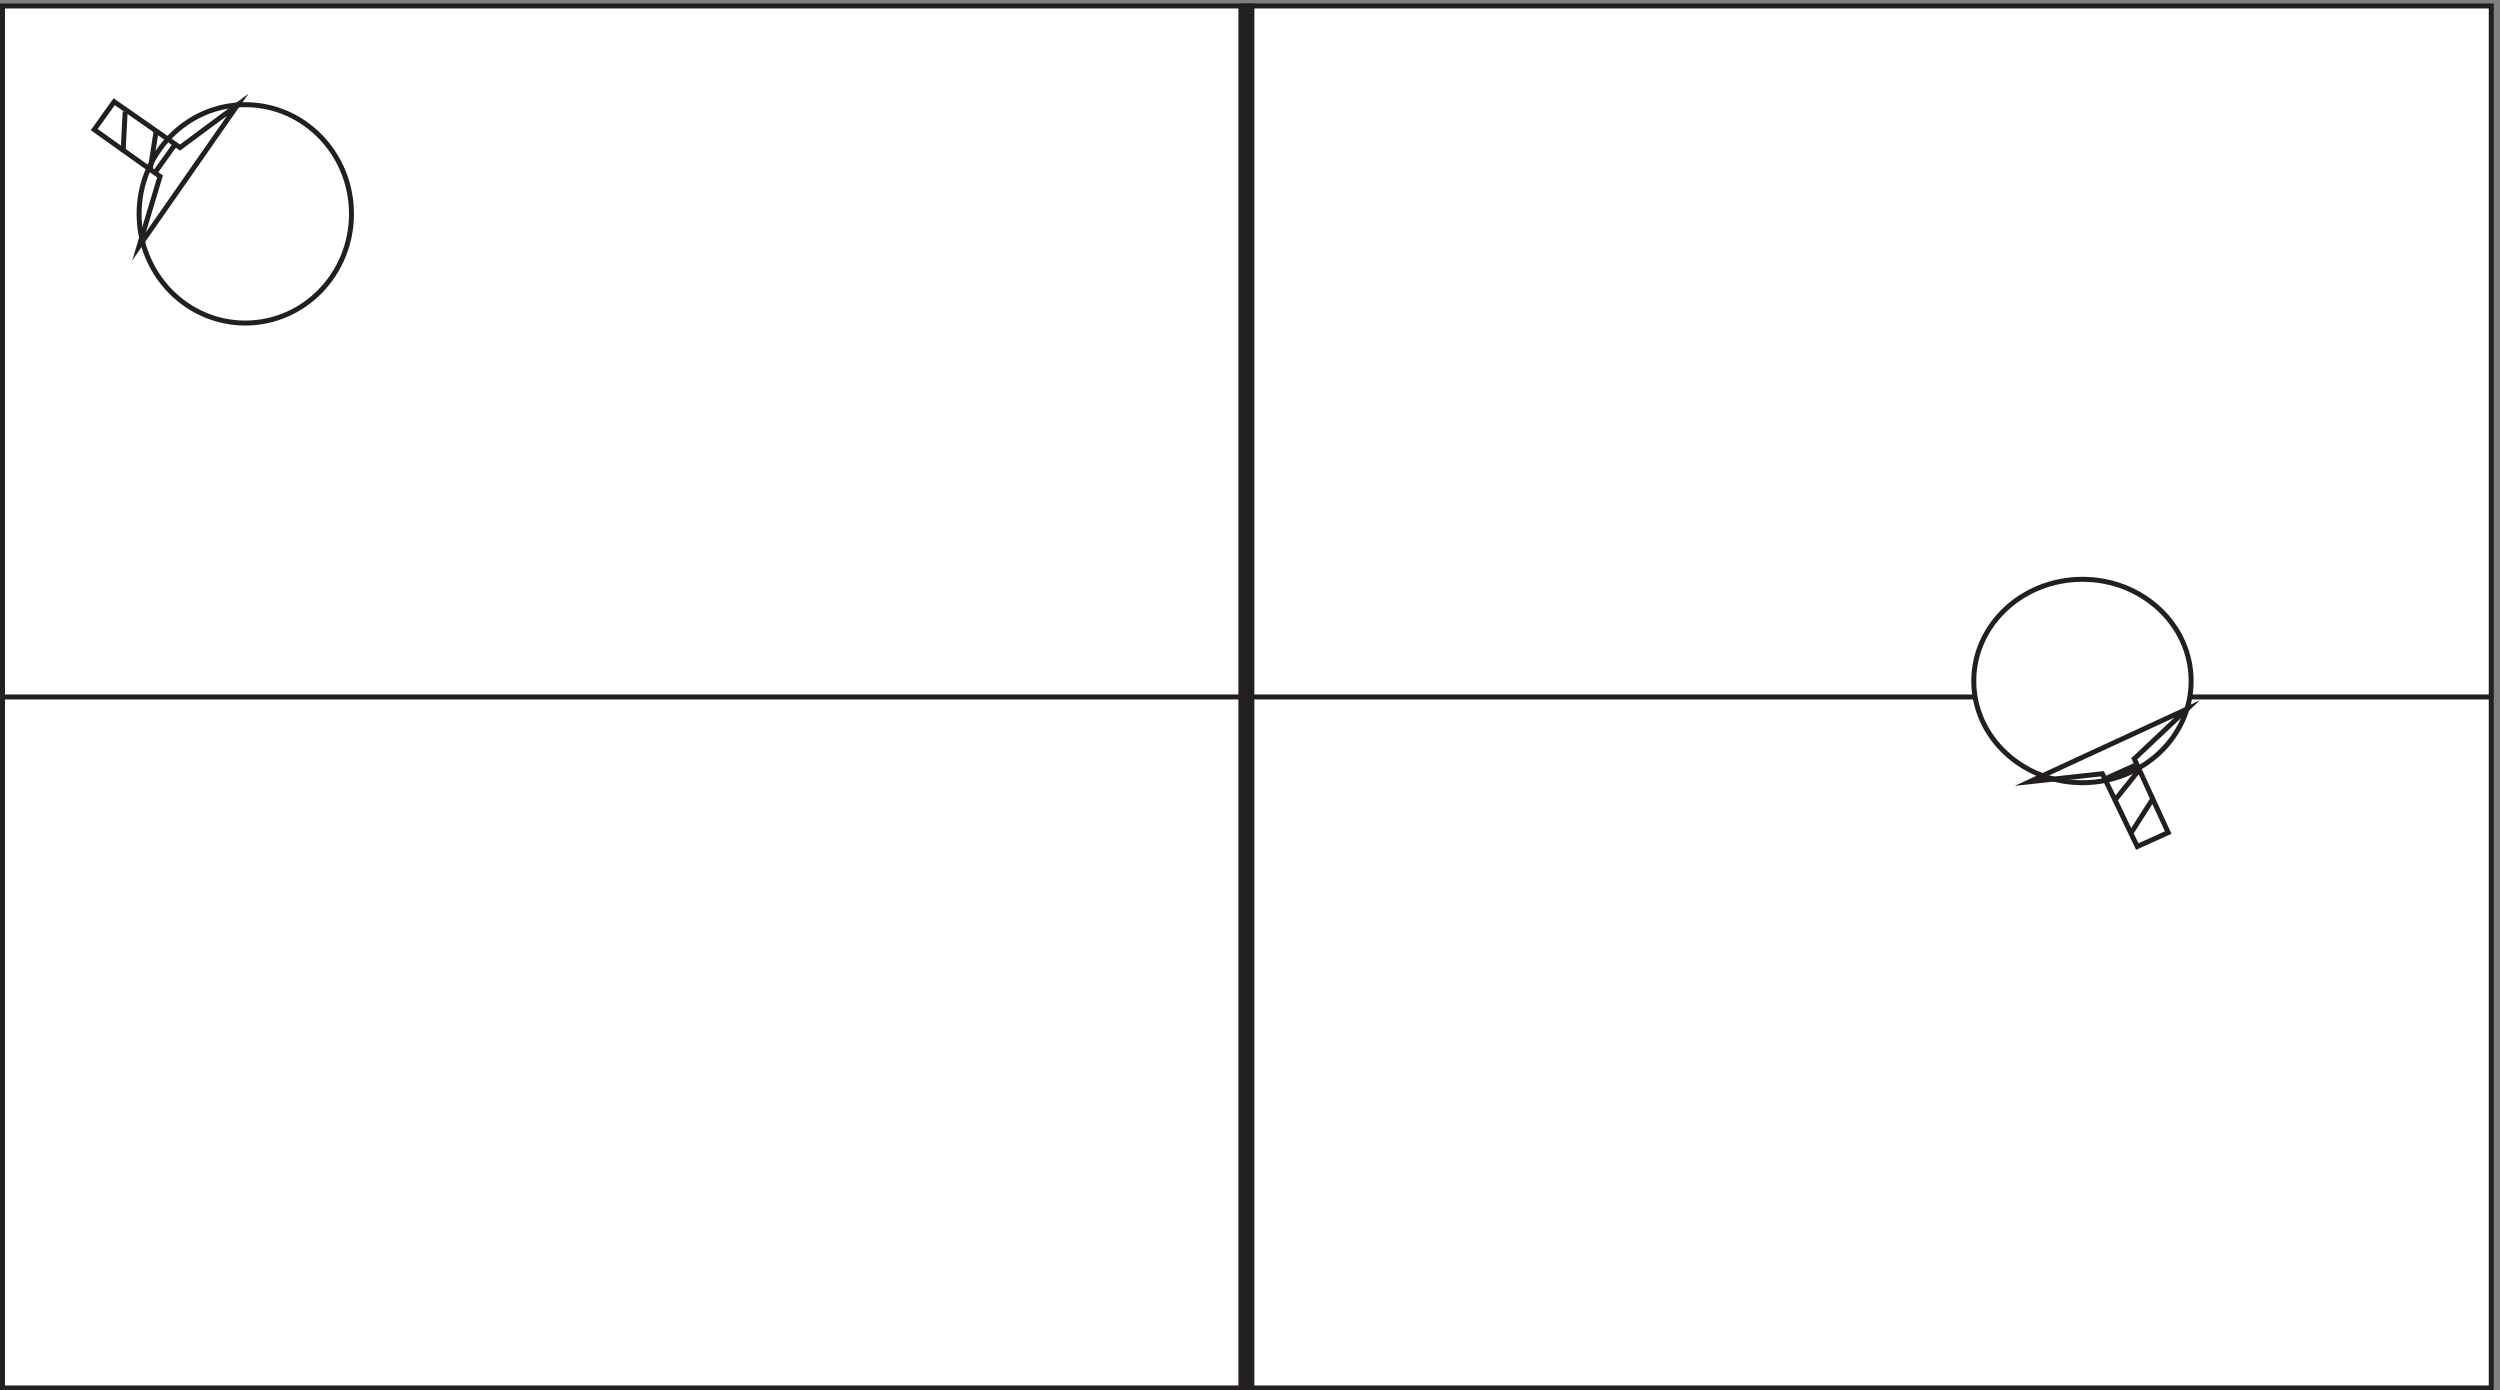
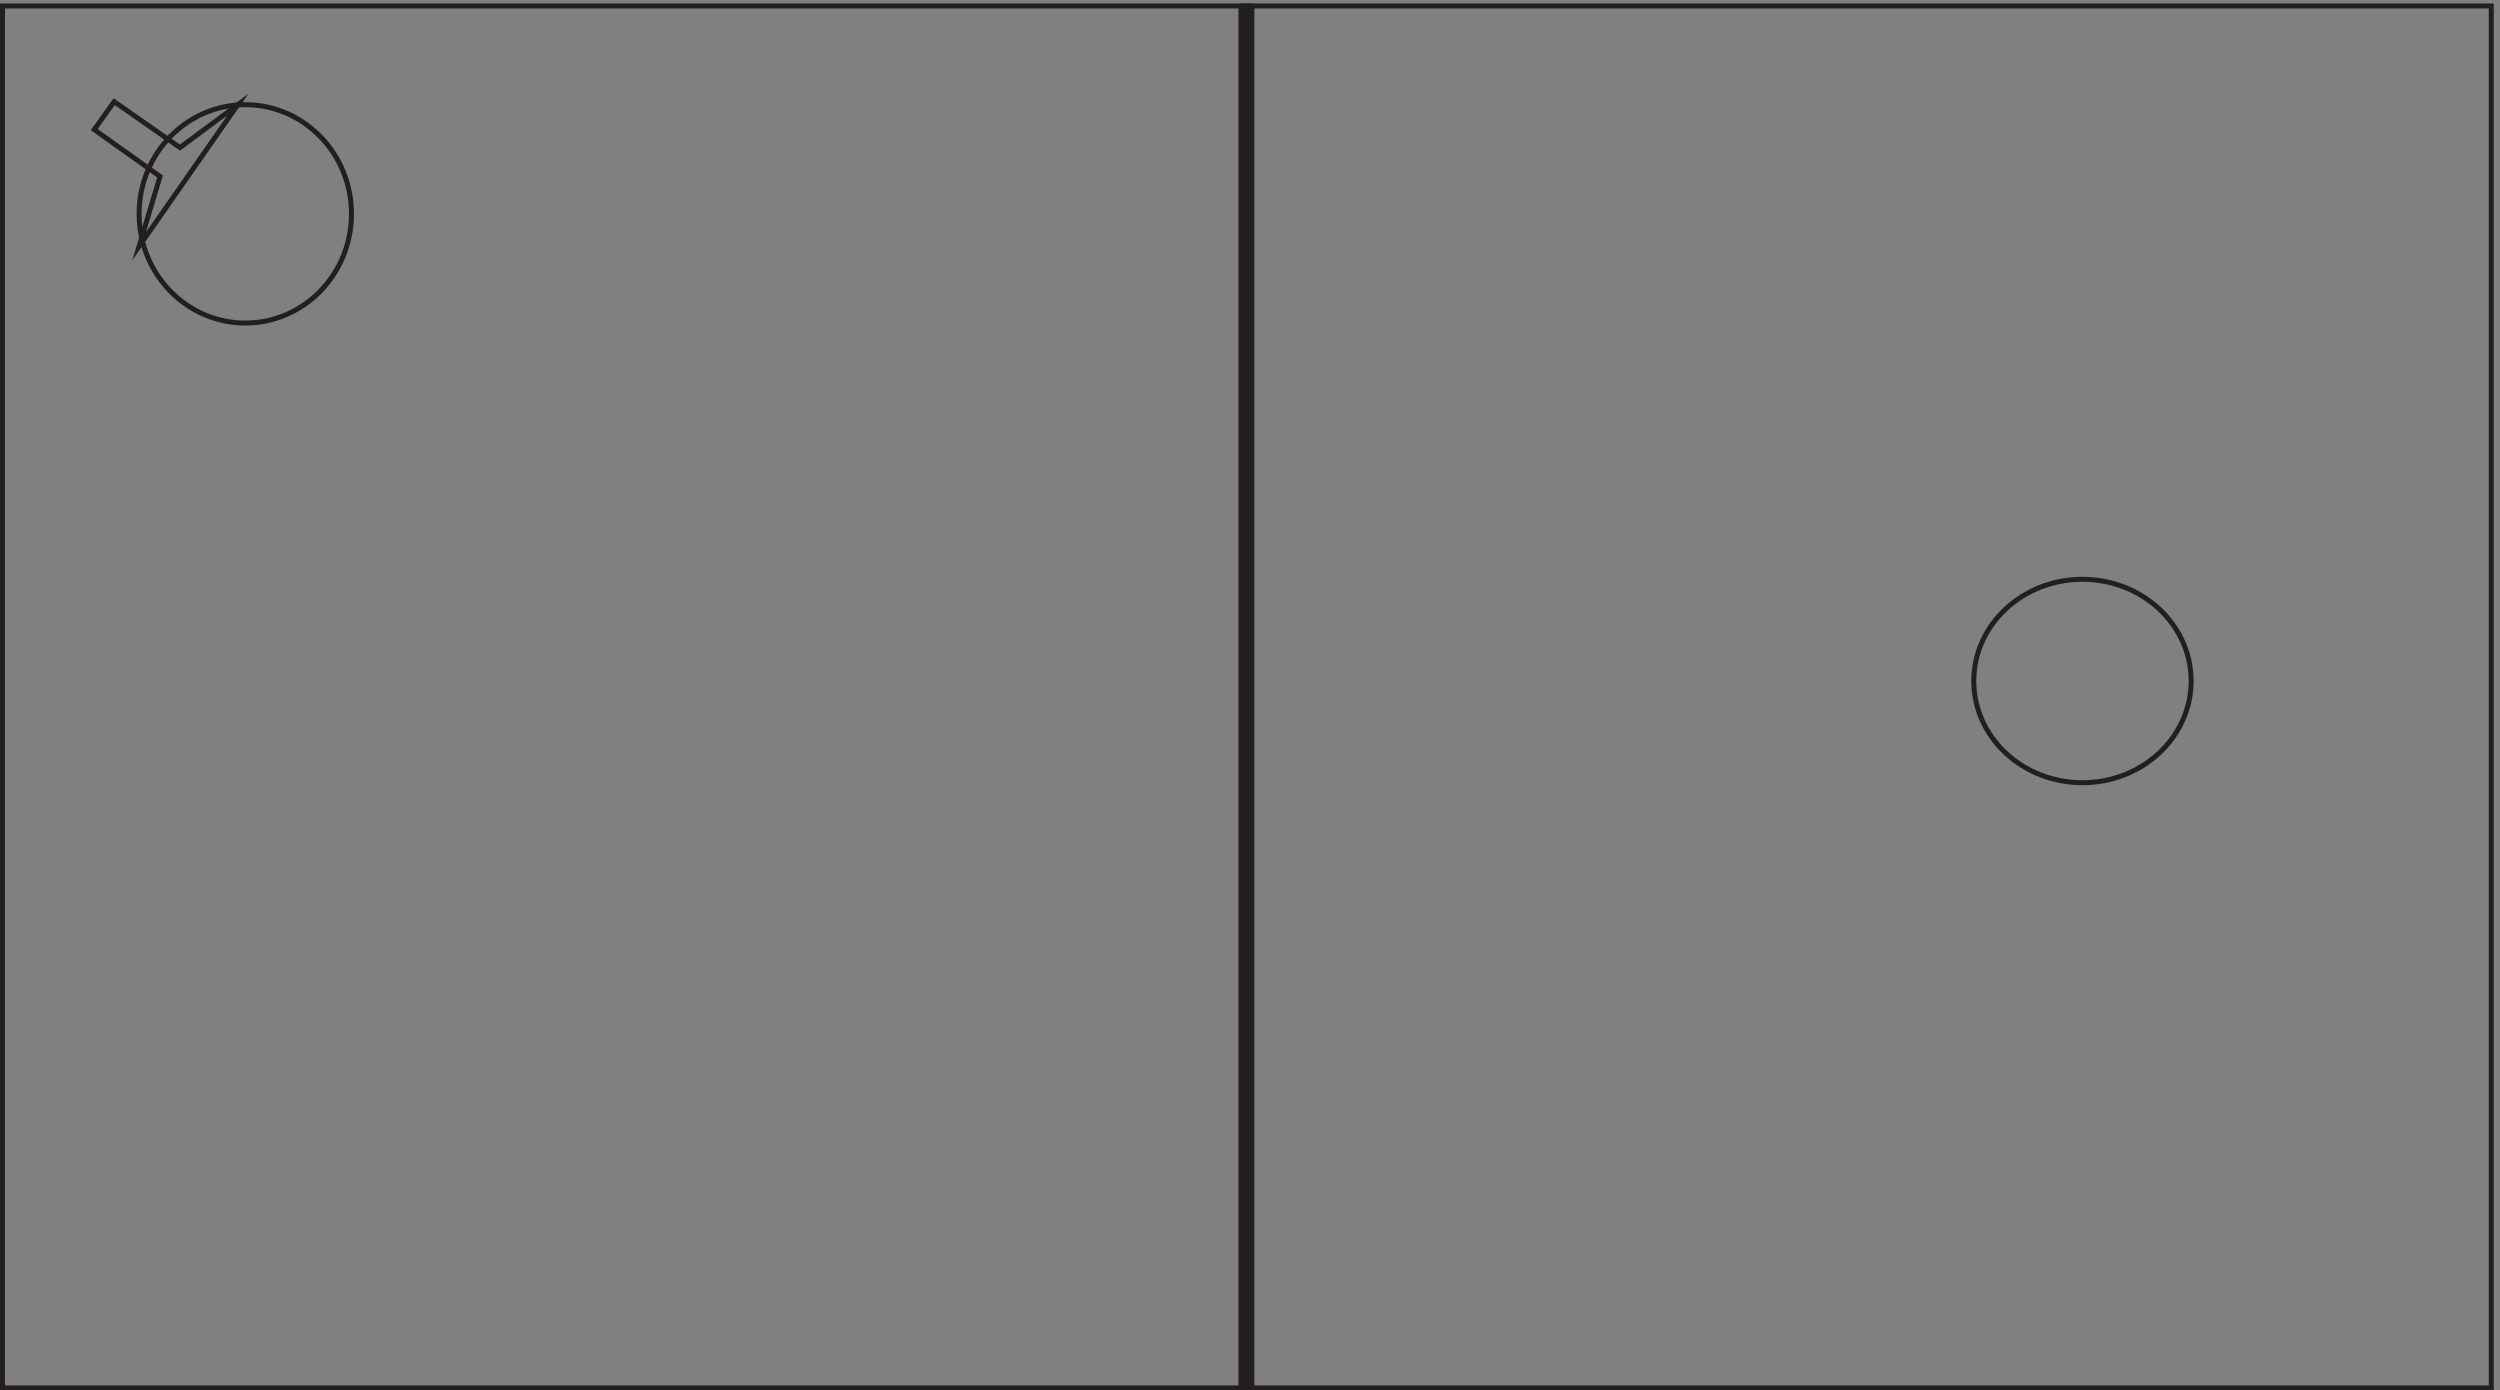
<svg xmlns="http://www.w3.org/2000/svg" xml:space="preserve" width="500.2" height="278.2">
  <rect width="100%" height="100%" fill="#808080" stroke="none" />
-   <path d="M3.332 2082.66V3.66H3747.33v2079H3.332" style="fill:#fff;fill-opacity:1;fill-rule:evenodd;stroke:none" transform="matrix(.133 0 0 -.133 .056 278.188)" />
  <path d="M3.332 2082.66V3.66H3747.33v2079Z" style="fill:none;stroke:#231f20;stroke-width:7.5;stroke-linecap:butt;stroke-linejoin:miter;stroke-miterlimit:10;stroke-dasharray:none;stroke-opacity:1" transform="matrix(.133 0 0 -.133 .056 278.188)" />
  <path d="M528.332 1769.91c0-90.71-71.519-164.25-159.75-164.25-88.227 0-159.75 73.54-159.75 164.25s71.523 164.25 159.75 164.25c88.231 0 159.75-73.54 159.75-164.25z" style="fill:none;stroke:#231f20;stroke-width:7.5;stroke-linecap:butt;stroke-linejoin:miter;stroke-miterlimit:10;stroke-dasharray:none;stroke-opacity:1" transform="matrix(.133 0 0 -.133 .056 278.188)" />
  <path d="m357.332 1934.16-87-64.5-99 69-30-42 99-70.5-31.5-105zm2938.498-867c0-84.504-73.2-153-163.5-153s-163.5 68.496-163.5 153c0 84.5 73.2 153 163.5 153s163.5-68.5 163.5-153z" style="fill:none;stroke:#231f20;stroke-width:7.5;stroke-linecap:butt;stroke-linejoin:miter;stroke-miterlimit:10;stroke-dasharray:none;stroke-opacity:1" transform="matrix(.133 0 0 -.133 .056 278.188)" />
-   <path d="m3289.83 1025.16-79.5-75 51-111-46.5-21-52.5 109.5-109.5-12zm-3286.498 18H2968.83m-2780.998 880.5-3-60m40.5-28.5 9 58.5m28.5-19.5-30-42M3237.33 888.664l-31.5-49.5m12 94.5-36-45m-15 31.5 46.5 21m78 101.996h456" style="fill:none;stroke:#231f20;stroke-width:7.5;stroke-linecap:butt;stroke-linejoin:miter;stroke-miterlimit:10;stroke-dasharray:none;stroke-opacity:1" transform="matrix(.133 0 0 -.133 .056 278.188)" />
  <path d="M1875.33 3.66v2079m-9 0V3.66h16.5v2079h-16.5" style="fill:#231f20;fill-opacity:1;fill-rule:evenodd;stroke:none" transform="matrix(.133 0 0 -.133 .056 278.188)" />
  <path d="M1875.33 3.66v2079m-9 0V3.66h16.5v2079h-16.5" style="fill:none;stroke:#231f20;stroke-width:7.5;stroke-linecap:butt;stroke-linejoin:miter;stroke-miterlimit:10;stroke-dasharray:none;stroke-opacity:1" transform="matrix(.133 0 0 -.133 .056 278.188)" />
</svg>